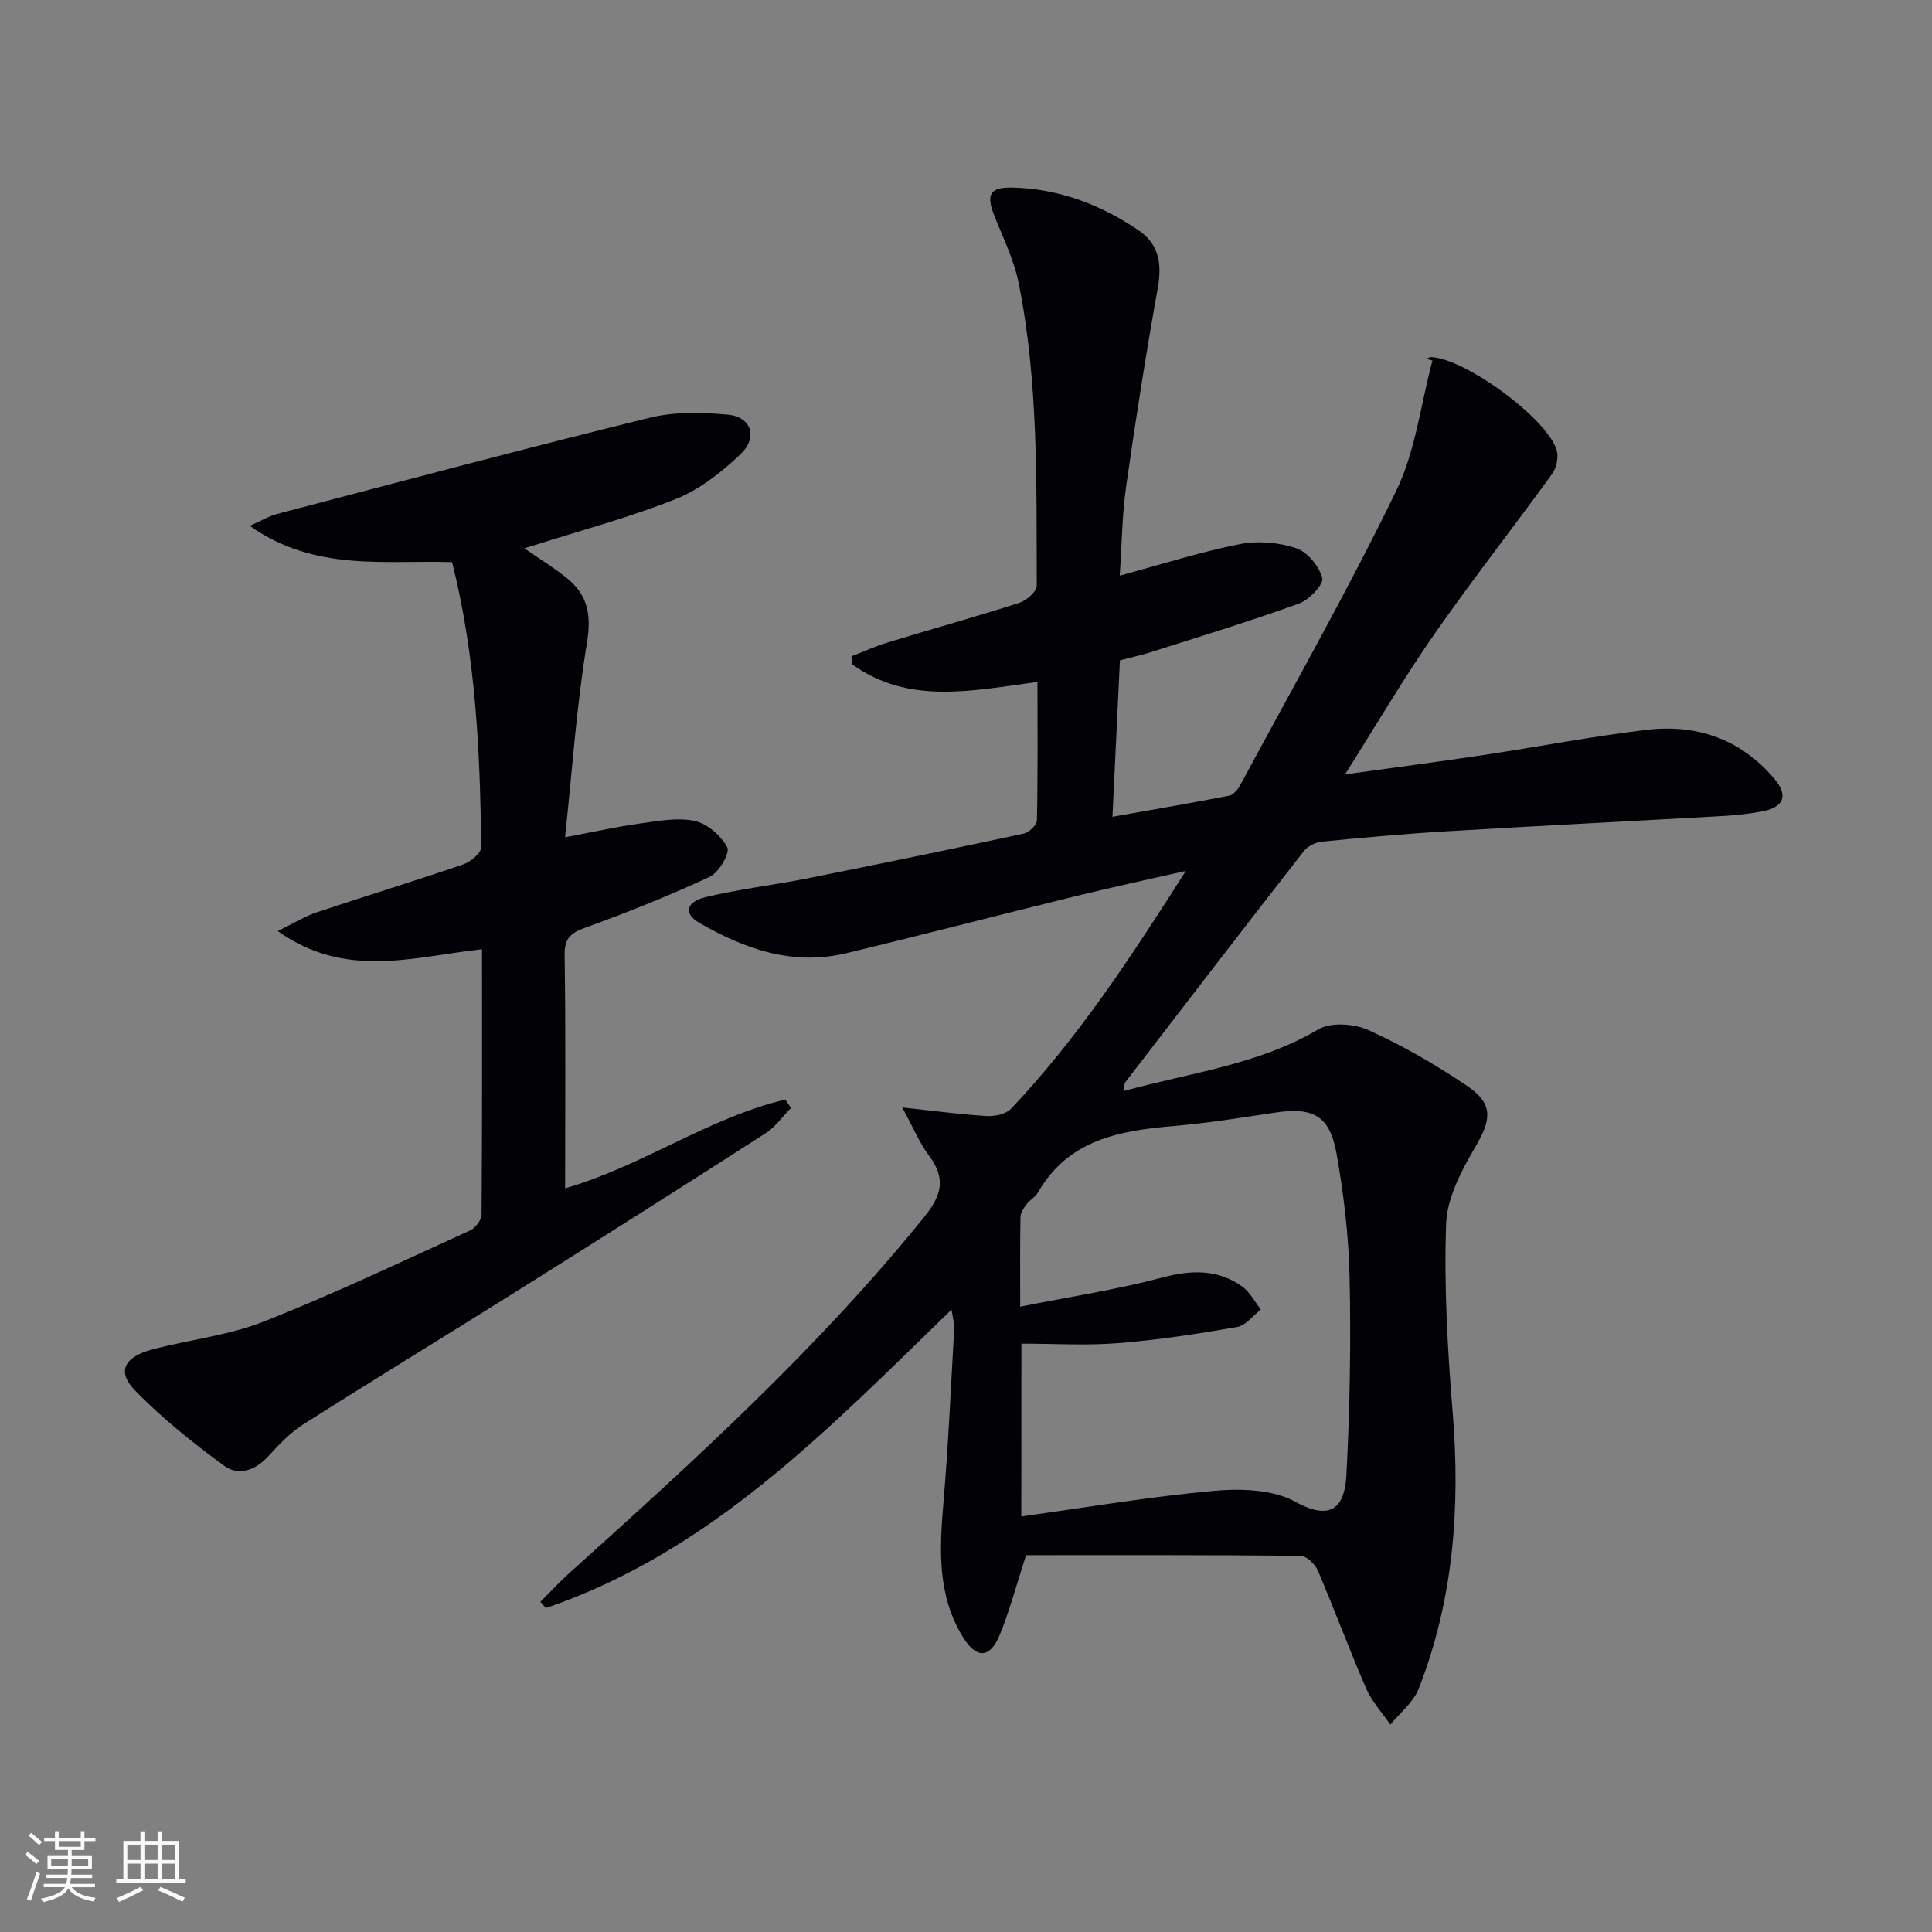
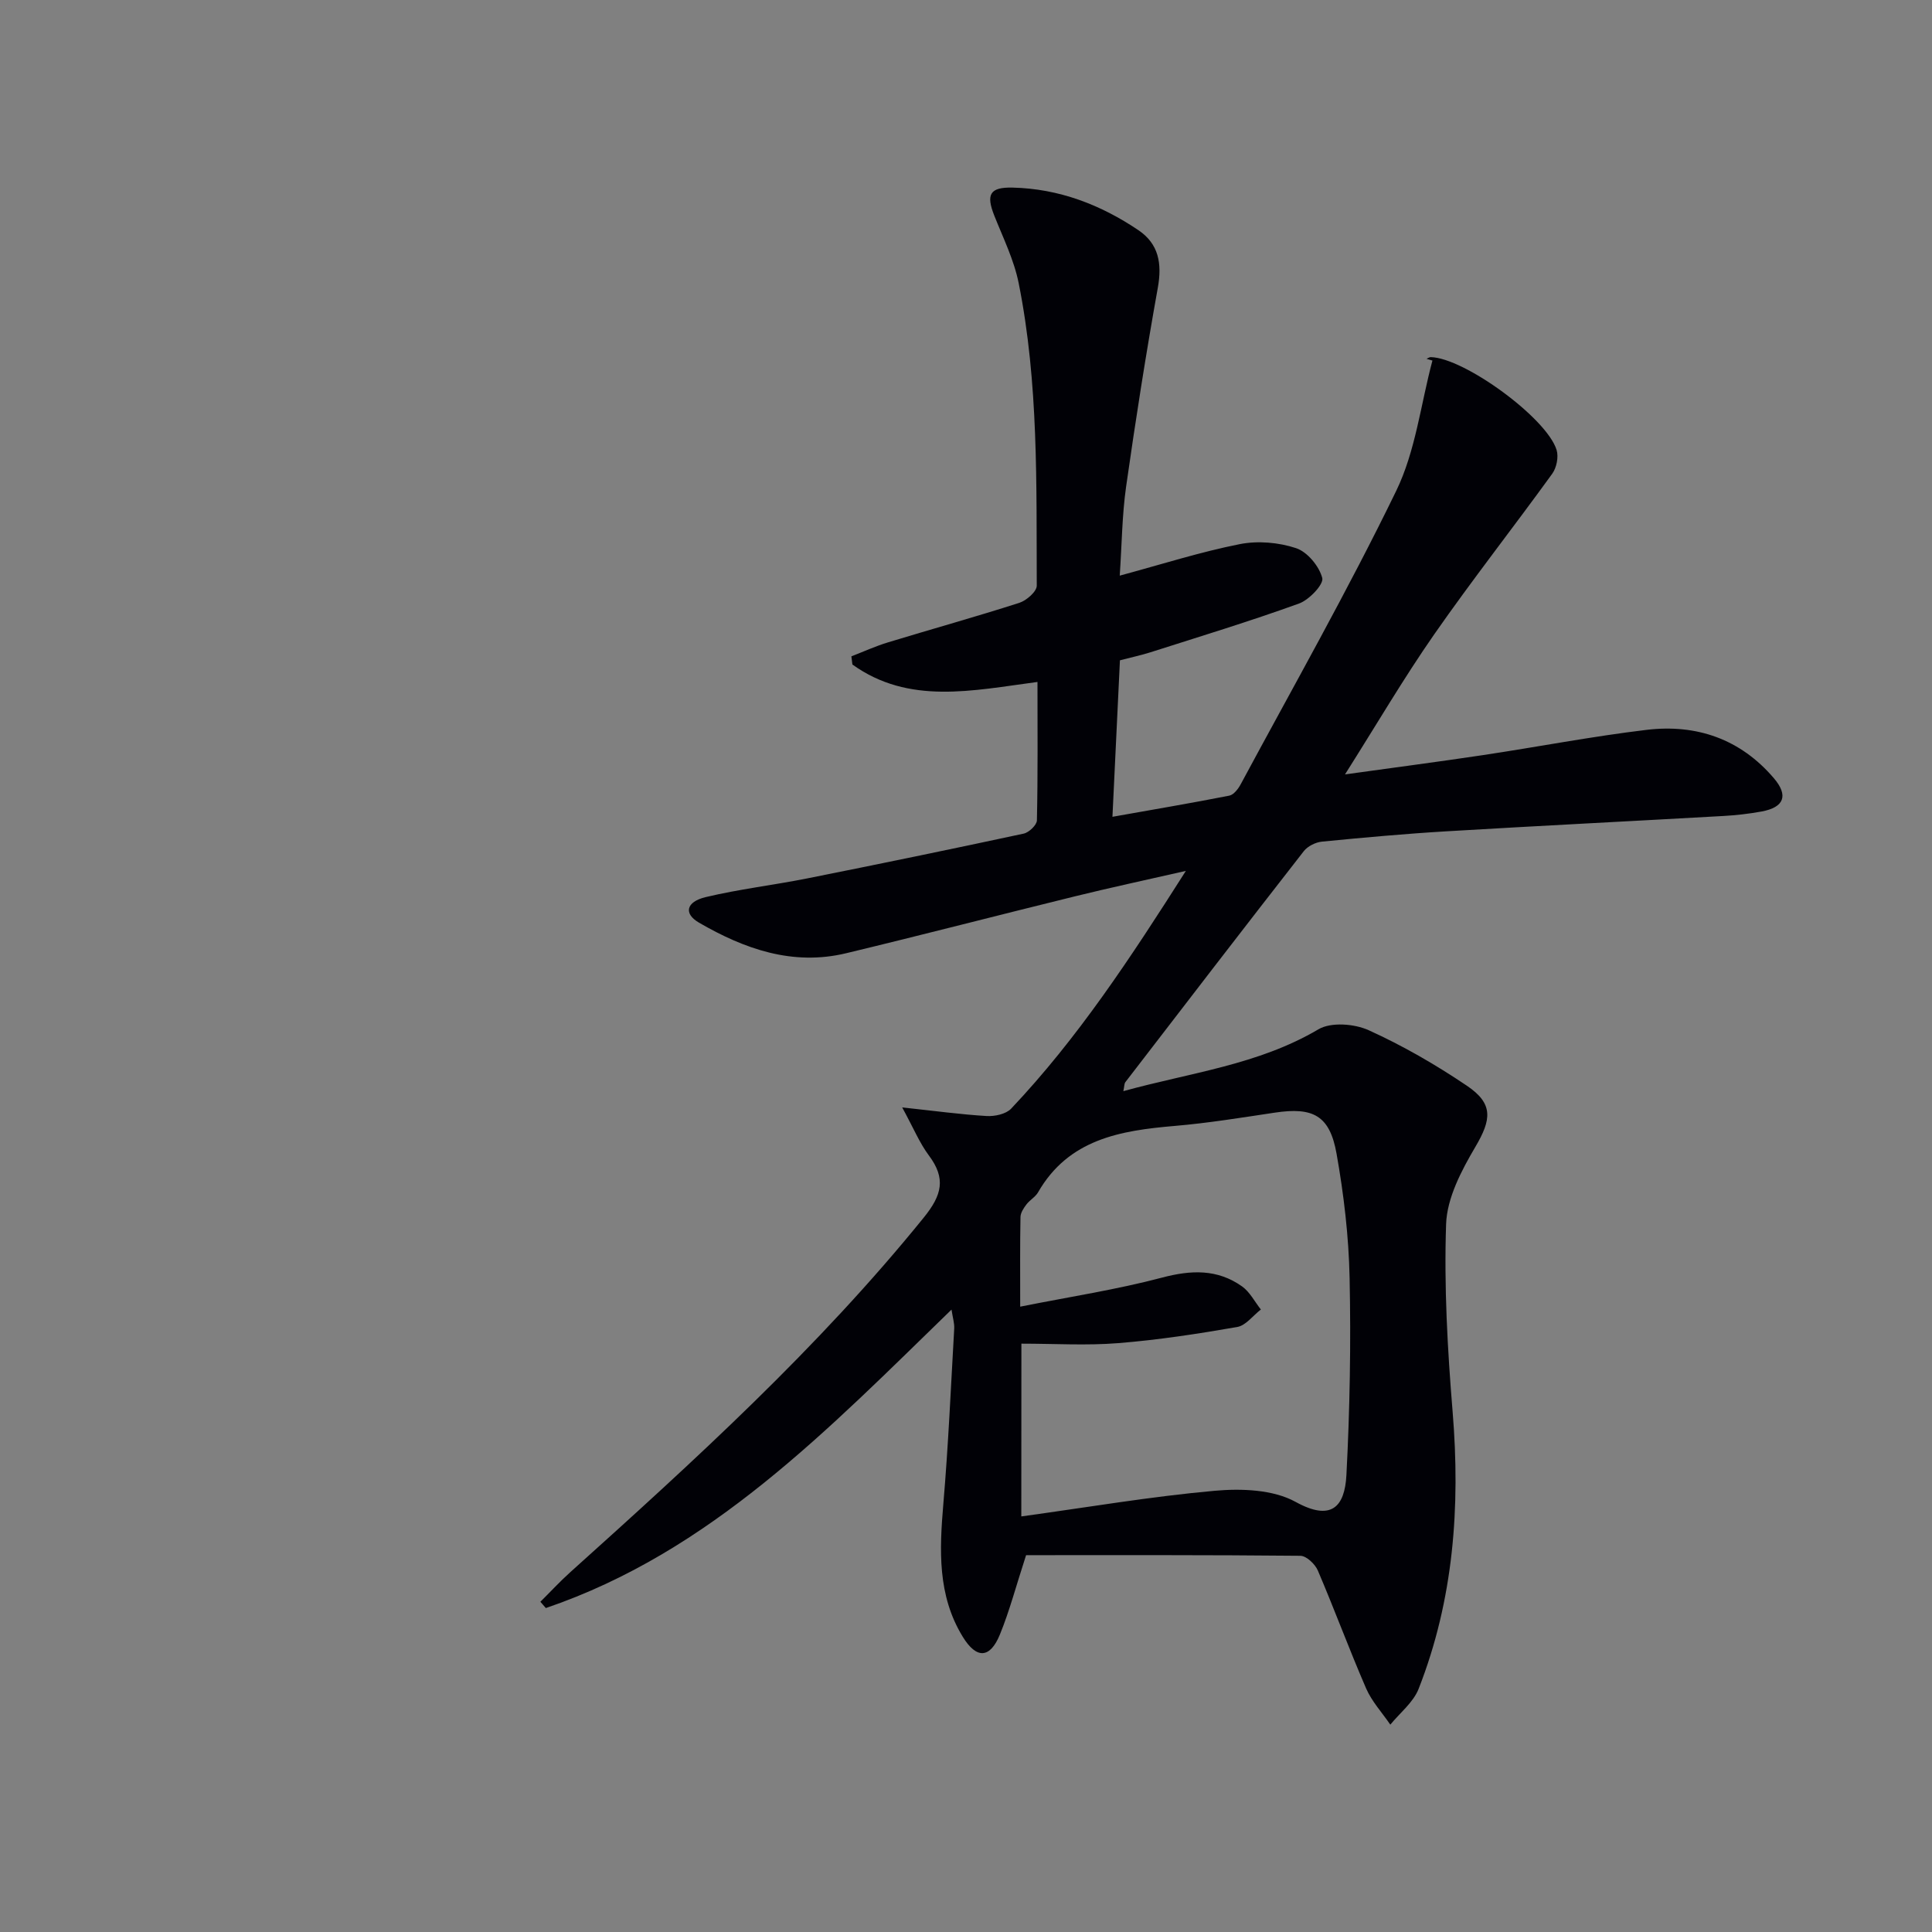
<svg xmlns="http://www.w3.org/2000/svg" enable-background="new 0 0 400 400" viewBox="0 0 400 400">
  <rect x="0" y="0" width="400" height="400" fill="#808080" stroke="none" />
  <path d="m231.83 119.18c8.84-2.39 16.75-4.92 24.84-6.52 3.73-.74 8.06-.37 11.67.83 2.34.78 4.79 3.74 5.42 6.18.34 1.31-2.71 4.52-4.8 5.28-10.14 3.67-20.46 6.81-30.74 10.09-1.88.6-3.82 1.01-6.35 1.67-.5 10.55-1.01 21.09-1.55 32.4 8.37-1.49 16.3-2.83 24.19-4.38.91-.18 1.84-1.38 2.35-2.33 10.86-20.19 22.19-40.14 32.2-60.75 4.02-8.26 5.09-17.96 7.51-27-.41-.12-.81-.24-1.22-.36.29-.12.59-.36.88-.35 6.91.15 24.01 12.58 26.05 19.23.44 1.44-.01 3.66-.9 4.9-8.06 11.14-16.57 21.97-24.43 33.25-6.33 9.09-11.94 18.68-18.48 29.01 10.19-1.42 19.35-2.61 28.48-3.98 11.33-1.7 22.59-3.88 33.95-5.24 10.34-1.24 19.44 1.89 26.37 10.02 3.05 3.58 2.12 6.02-2.54 6.88-2.61.48-5.27.78-7.92.93-19.09 1.08-38.19 2.03-57.27 3.17-8.63.51-17.24 1.3-25.84 2.14-1.32.13-2.96.94-3.76 1.97-12.39 15.88-24.66 31.85-36.94 47.82-.25.33-.21.88-.42 1.87 13.83-3.83 27.9-5.43 40.38-12.8 2.6-1.54 7.44-1.16 10.4.18 7.07 3.2 13.88 7.14 20.33 11.49 5.57 3.75 5.1 7.02 1.75 12.7-2.87 4.87-5.85 10.54-6.04 15.95-.44 12.93.29 25.95 1.35 38.86 1.62 19.68.21 38.89-7.04 57.37-1.1 2.8-3.86 4.96-5.86 7.41-1.7-2.49-3.83-4.79-5.01-7.5-3.5-8.07-6.54-16.33-10-24.42-.57-1.33-2.37-3.03-3.61-3.04-19.11-.19-38.23-.13-56.79-.13-2.1 6.46-3.44 11.59-5.43 16.45-2.04 4.97-4.84 5.09-7.68.45-5.26-8.57-4.83-17.98-4.02-27.54 1.03-12.07 1.56-24.18 2.25-36.28.06-1.09-.3-2.21-.56-3.92-25.48 24.72-49.8 50.14-83.99 61.79-.38-.43-.75-.86-1.13-1.3 2.04-2.02 3.99-4.14 6.12-6.06 25.76-23.16 51.36-46.44 73.26-73.49 3.78-4.67 4.62-8.09 1.05-12.86-1.92-2.57-3.17-5.64-5.52-9.94 6.8.73 12.12 1.46 17.46 1.78 1.69.1 4.01-.39 5.09-1.52 13.78-14.56 24.73-31.22 36.18-49.23-8.43 1.92-15.75 3.49-23.02 5.28-15.79 3.88-31.52 7.97-47.33 11.77-11.07 2.66-21.06-.89-30.46-6.34-3.19-1.85-2.69-4.3 1.38-5.28 6.91-1.65 14.02-2.48 21.01-3.87 14.97-2.99 29.92-6.07 44.85-9.28 1.1-.24 2.71-1.78 2.73-2.74.21-9.46.12-18.93.12-28.66-13.47 1.78-26.62 4.79-38.32-3.61-.07-.56-.14-1.13-.21-1.69 2.53-.98 5.01-2.12 7.6-2.9 9.05-2.76 18.17-5.29 27.17-8.18 1.48-.48 3.61-2.33 3.61-3.55-.09-20.94.4-41.95-3.74-62.62-.96-4.81-3.22-9.38-5.05-13.99-1.74-4.39-.95-5.92 3.78-5.81 9.57.22 18.21 3.52 26.06 8.82 4.2 2.84 4.91 6.89 4.02 11.88-2.46 13.69-4.61 27.43-6.57 41.2-.84 5.92-.88 11.93-1.32 18.44zm-20.38 194.78c13.74-1.89 26.84-4.13 40.03-5.31 5.55-.5 12.12-.26 16.76 2.3 7.37 4.07 10.17 1.06 10.52-5.54.71-13.6.95-27.26.66-40.88-.18-8.58-1.2-17.22-2.7-25.67-1.41-7.92-4.85-9.69-12.78-8.5-6.89 1.03-13.79 2.16-20.72 2.75-11.27.96-21.97 2.73-28.31 13.76-.56.97-1.72 1.59-2.41 2.51-.57.75-1.2 1.71-1.22 2.59-.11 5.78-.06 11.56-.06 18.56 10.33-2.06 19.97-3.53 29.35-6.01 6.03-1.6 11.47-1.81 16.59 1.82 1.61 1.15 2.61 3.16 3.89 4.78-1.63 1.25-3.11 3.31-4.9 3.62-8.16 1.42-16.37 2.68-24.62 3.34-6.56.53-13.19.11-20.06.11-.02 11.7-.02 22.95-.02 35.77z" fill="#010106" />
-   <path d="m108.53 113.5c3.31 2.3 6.27 4.1 8.93 6.27 4.23 3.46 5.01 7.56 4.07 13.26-2.16 13.04-3.05 26.29-4.54 40.32 6.16-1.16 10.81-2.21 15.5-2.85 3.76-.52 7.76-1.3 11.34-.53 2.61.56 5.47 3.06 6.74 5.47.61 1.16-1.73 5.2-3.6 6.08-8.38 3.91-17 7.36-25.69 10.51-3.09 1.12-4.44 2.17-4.38 5.74.24 15.95.1 31.9.1 48.26 16.13-4.66 29.69-14.63 45.59-18.37.39.58.78 1.16 1.18 1.73-1.74 1.76-3.22 3.92-5.25 5.23-17.07 10.97-34.21 21.83-51.4 32.62-14.78 9.28-29.69 18.36-44.42 27.72-2.75 1.75-5.07 4.29-7.32 6.71-2.66 2.87-6.14 3.89-8.97 1.81-6.5-4.78-12.9-9.87-18.5-15.65-3.73-3.84-2.21-6.87 3.52-8.41 7.69-2.06 15.81-2.9 23.14-5.79 14.49-5.71 28.58-12.43 42.76-18.88 1.1-.5 2.36-2.15 2.37-3.28.15-18.13.1-36.26.1-54.94-14.13 1.54-28.18 6.29-42.29-3.76 3.31-1.62 5.6-3.06 8.09-3.89 10.08-3.37 20.26-6.47 30.32-9.92 1.52-.52 3.72-2.36 3.71-3.57-.23-19.77-1.12-39.49-6.03-59.01-13.95-.45-28.37 2.04-41.89-7.51 2.57-1.13 4.06-2.05 5.69-2.47 25.66-6.72 51.29-13.56 77.05-19.9 5.17-1.27 10.86-1.14 16.22-.65 4.85.44 6.31 4.67 2.68 8.15-3.89 3.72-8.43 7.3-13.35 9.28-9.51 3.81-19.49 6.45-29.28 9.58-.54.19-1.11.34-2.19.64z" fill="#010106" />
  <g fill="#fafafc">
-     <path d="m5.17 384 .55-.58c.85.61 1.65 1.24 2.4 1.87l-.59.64c-.83-.73-1.62-1.38-2.36-1.93m1.22 9.53-.82-.34c.71-1.76 1.37-3.64 1.98-5.63.24.13.5.25.76.36-.6 1.67-1.24 3.54-1.92 5.61m-.5-13.5.57-.54c.56.44 1.31 1.06 2.26 1.87l-.64.64c-.68-.66-1.41-1.32-2.19-1.97m3.25.46h2.24v-1.36h.77v1.36h4.57v-1.36h.76v1.36h2.28v.69h-2.28v1.84h-2.64v1.26h4.18v2.64h-4.21c0 .45-.02.86-.05 1.21h4.32v.69h-4.38c-.04.34-.1.75-.19 1.22h5.15v.69h-4.82c.87 1.19 2.51 1.92 4.93 2.19-.17.32-.3.57-.37.76-2.77-.49-4.52-1.41-5.26-2.76-.56 1.26-2.3 2.23-5.24 2.9-.12-.24-.26-.48-.43-.72 2.73-.55 4.38-1.34 4.96-2.38h-4.38v-.69h4.65c.1-.38.17-.79.21-1.22h-4.32v-.69h4.4c.03-.34.05-.75.05-1.21h-4.2v-2.64h4.23v-1.26h-2.69v-1.84h-2.24zm1.46 4.46v1.29h3.45c.01-.4.02-.57.01-.53v-.32-.45h-3.46zm1.55-2.59h4.57v-1.19h-4.57zm6.11 2.59h-3.42v.77c-.01.19-.01.37-.02.53h3.44z" />
-     <path d="m32.63 379.16h.82v1.98h3.54v7.89h1.46v.78h-14.37v-.78h1.46v-7.89h3.54v-1.98h.82v1.98h2.73zm-3.49 11.48.5.73c-1.61.82-3.28 1.63-5 2.41-.13-.27-.28-.55-.44-.82 1.75-.72 3.4-1.49 4.94-2.32m-2.78-5.55h2.73v-3.18h-2.73zm0 3.95h2.73v-3.2h-2.73zm3.54-3.95h2.73v-3.18h-2.73zm0 3.95h2.73v-3.2h-2.73zm7.89 4.68c-1.84-.92-3.51-1.7-5.02-2.32l.45-.73c1.89.8 3.57 1.55 5.04 2.23zm-1.62-11.81h-2.73v3.18h2.73zm-2.73 7.13h2.73v-3.2h-2.73z" />
-   </g>
+     </g>
</svg>